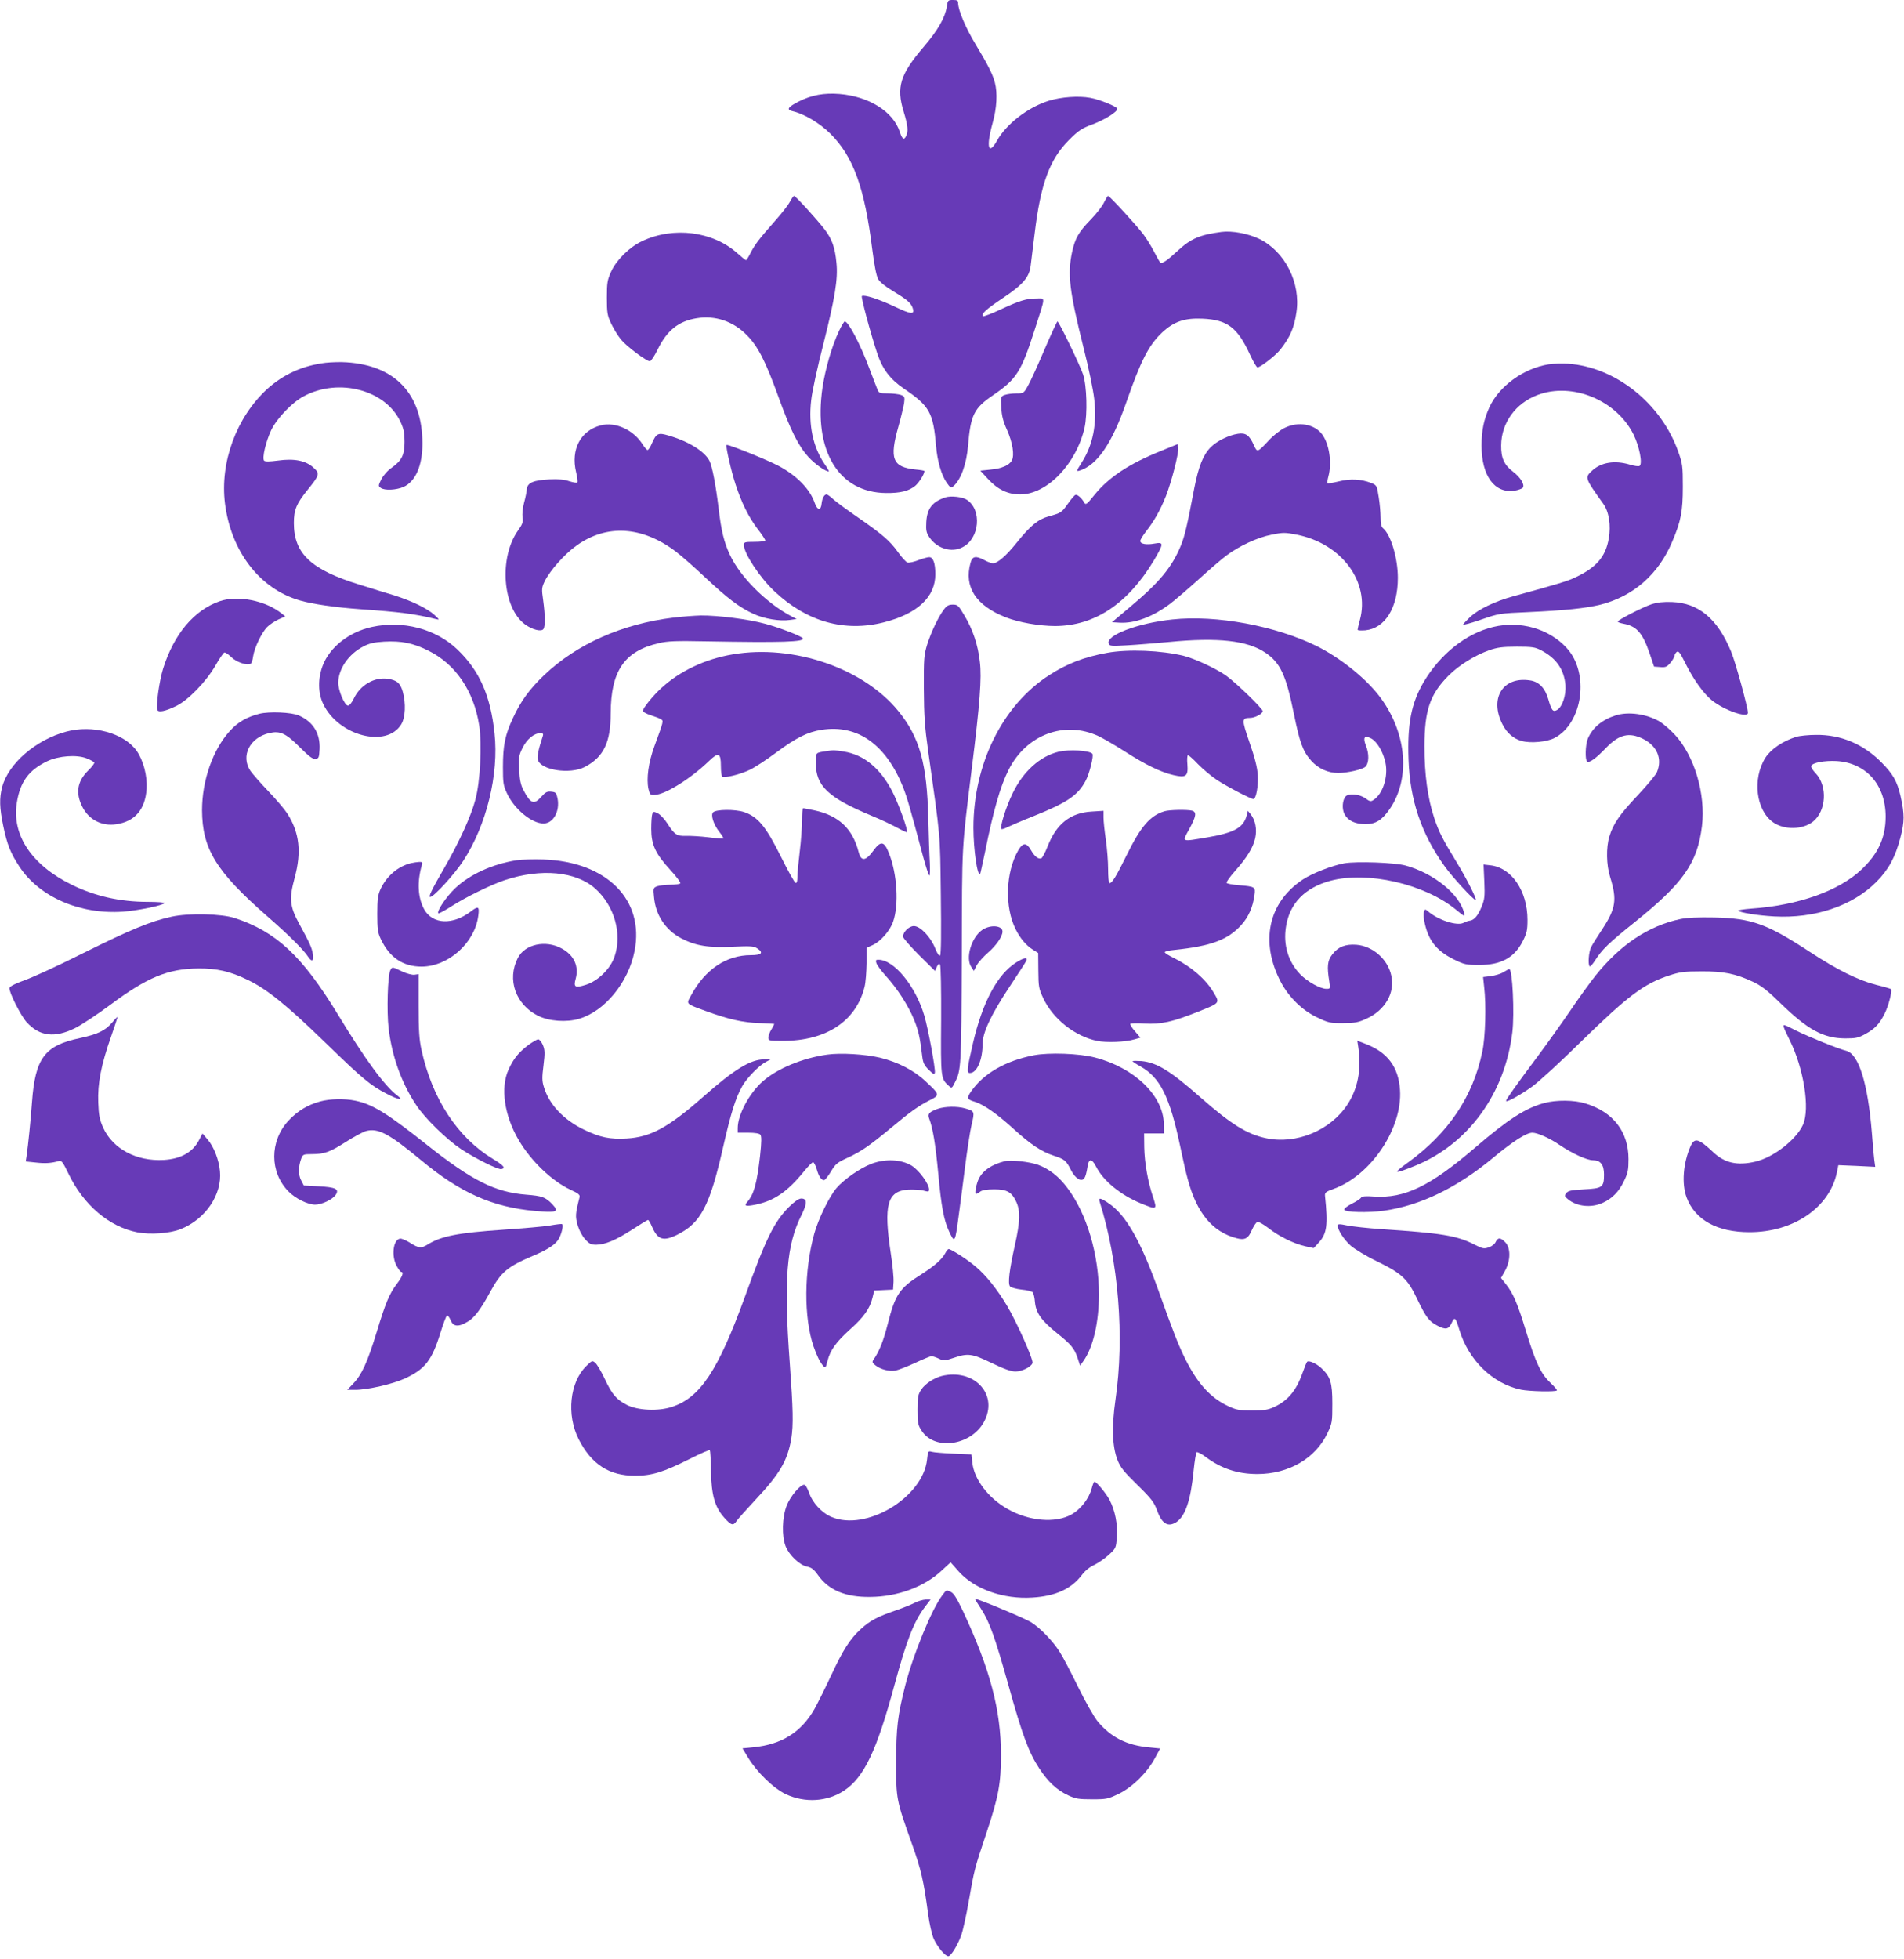
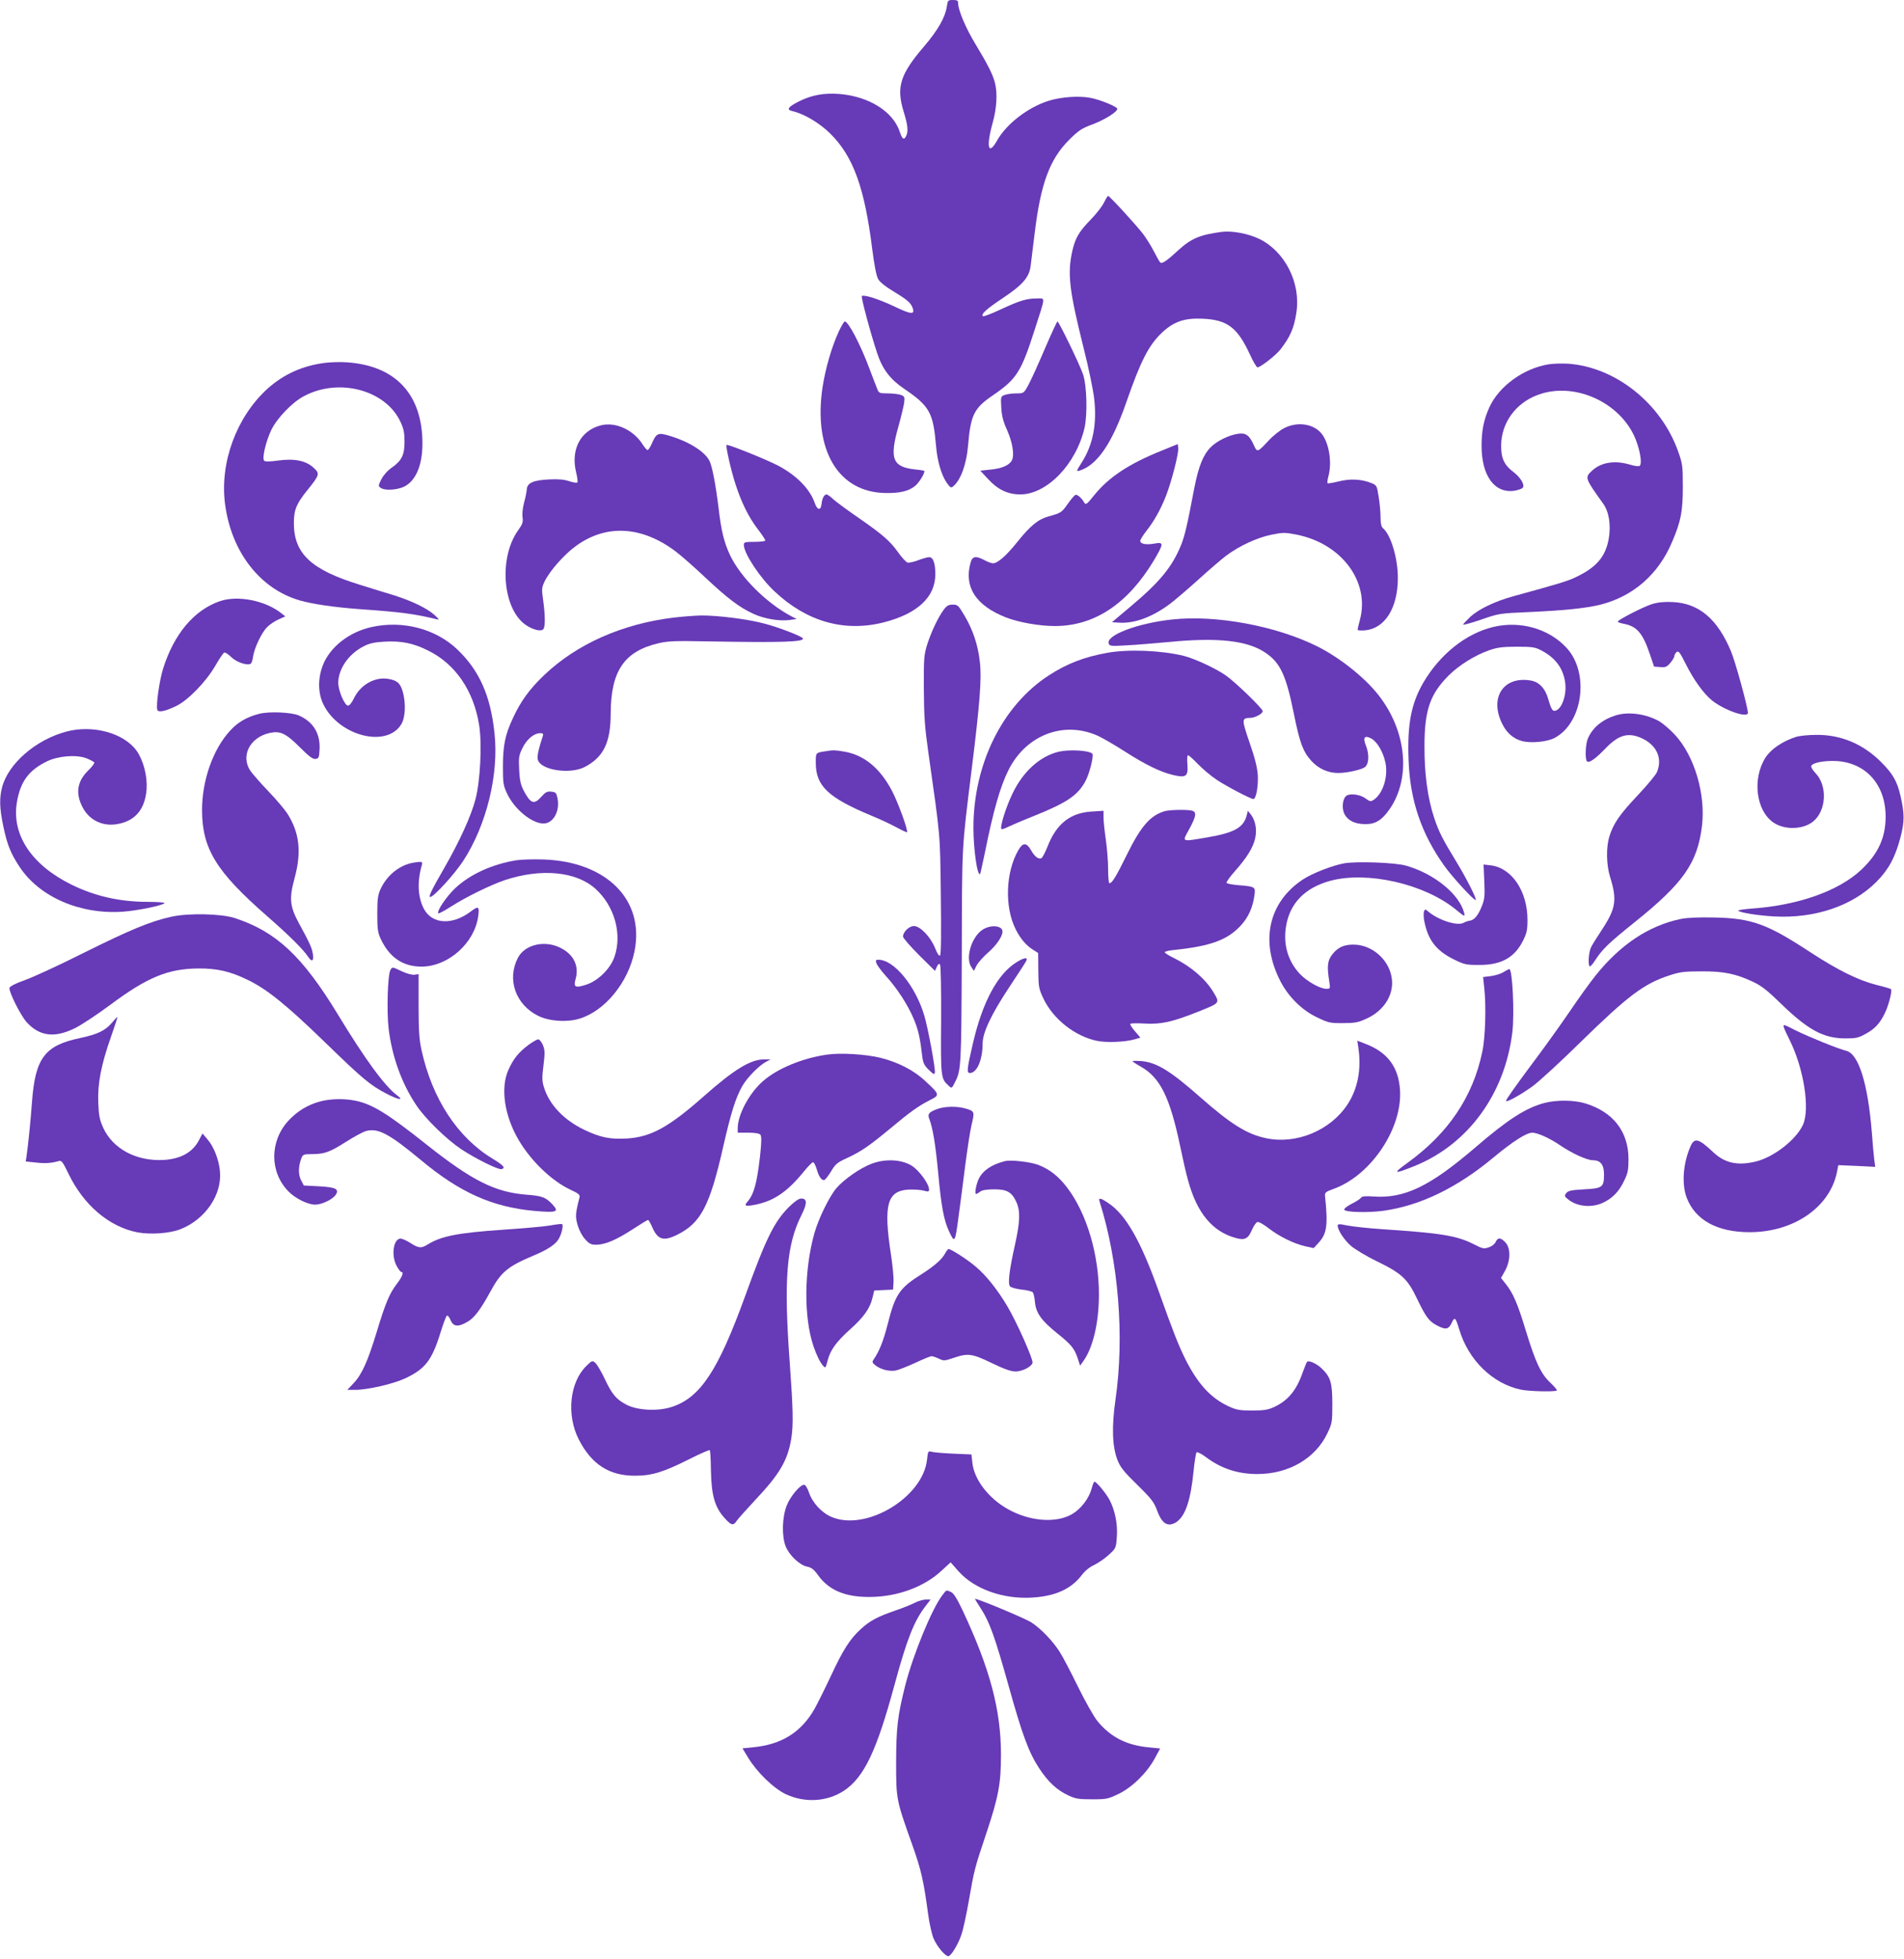
<svg xmlns="http://www.w3.org/2000/svg" version="1.0" width="1244pt" height="1280pt" viewBox="0 0 1244 1280" preserveAspectRatio="xMidYMid meet">
  <g transform="translate(0,1280) scale(0.1,-0.1)" fill="#673ab7" stroke="none">
    <path d="M6186 12756 c-11 -71 -58 -153 -150 -261 -155 -181 -181 -264 -132 -424 28 -91 32 -131 15 -162 -13 -26 -25 -17 -40 29 -43 133 -201 232 -394 248 -102 8 -182 -7 -264 -48 -73 -37 -85 -54 -44 -64 76 -17 177 -77 248 -147 150 -149 224 -353 274 -756 14 -108 27 -174 39 -195 11 -19 49 -50 97 -78 92 -56 114 -75 127 -107 18 -48 -7 -47 -119 7 -102 48 -195 78 -212 68 -7 -5 56 -241 100 -373 34 -104 85 -171 175 -232 169 -115 191 -156 210 -376 8 -96 34 -187 69 -238 23 -33 29 -36 42 -25 50 41 88 145 98 268 17 199 38 243 163 328 155 106 184 153 272 427 73 227 71 205 14 205 -68 0 -112 -14 -237 -72 -59 -28 -111 -47 -115 -44 -14 14 19 44 132 120 129 86 171 135 180 210 3 22 15 118 26 211 39 324 98 484 224 610 63 63 82 76 158 104 78 30 158 80 158 100 0 14 -115 61 -177 72 -75 14 -191 6 -273 -20 -135 -43 -275 -151 -336 -260 -57 -101 -72 -41 -29 114 28 99 33 198 15 266 -15 56 -46 117 -128 253 -64 106 -111 219 -112 264 0 18 -5 22 -34 22 -32 0 -34 -2 -40 -44z" />
-     <path d="M5161 11482 c-10 -20 -54 -77 -98 -126 -104 -118 -130 -152 -159 -208 -13 -27 -27 -48 -30 -48 -3 0 -29 21 -57 46 -160 143 -417 176 -623 78 -81 -38 -165 -121 -200 -196 -26 -57 -29 -73 -29 -173 0 -99 3 -116 28 -169 15 -33 44 -79 63 -103 37 -46 167 -143 190 -143 7 0 30 34 50 75 61 126 137 187 256 206 121 20 239 -20 328 -111 72 -73 121 -168 205 -400 80 -222 131 -323 198 -397 42 -45 109 -93 132 -93 3 0 -8 21 -26 46 -77 112 -108 256 -89 419 5 52 41 218 80 369 75 298 96 424 85 529 -9 99 -29 155 -77 218 -52 67 -190 219 -200 219 -4 0 -16 -17 -27 -38z" />
+     <path d="M5161 11482 z" />
    <path d="M7214 11479 c-10 -23 -49 -74 -87 -113 -80 -82 -103 -123 -123 -215 -30 -143 -17 -252 75 -621 33 -129 64 -280 70 -335 19 -167 -8 -302 -83 -419 -34 -54 -35 -57 -14 -51 116 35 214 178 308 450 94 270 145 369 232 452 77 72 146 96 264 91 163 -7 229 -57 311 -235 21 -46 43 -83 49 -83 19 0 118 77 149 116 64 82 90 140 105 242 30 193 -74 399 -242 481 -72 35 -179 55 -247 46 -142 -19 -199 -43 -285 -122 -69 -64 -102 -87 -114 -79 -5 3 -23 35 -41 70 -18 36 -51 89 -73 118 -54 69 -219 248 -228 248 -4 0 -15 -19 -26 -41z" />
    <path d="M5482 10638 c-47 -100 -89 -245 -108 -369 -61 -413 105 -688 416 -690 93 -1 149 13 191 48 25 22 59 76 59 96 0 2 -27 7 -60 10 -149 16 -170 69 -110 281 17 60 33 129 37 152 5 40 4 44 -21 54 -15 5 -53 10 -85 10 -55 0 -59 2 -69 28 -6 15 -30 76 -52 135 -59 158 -137 307 -161 307 -4 0 -21 -28 -37 -62z" />
    <path d="M6825 10518 c-43 -101 -91 -207 -107 -235 -29 -53 -30 -53 -78 -53 -27 0 -61 -5 -75 -10 -27 -10 -27 -12 -23 -83 3 -54 12 -90 38 -147 36 -81 49 -164 31 -198 -17 -32 -66 -53 -140 -60 l-66 -7 50 -54 c64 -70 130 -101 211 -101 174 0 365 197 420 435 20 90 15 277 -10 350 -23 67 -158 345 -167 345 -3 0 -41 -82 -84 -182z" />
    <path d="M2128 10430 c-151 -18 -277 -76 -383 -172 -200 -184 -309 -478 -275 -748 40 -314 228 -558 490 -633 84 -24 228 -45 395 -57 257 -18 352 -30 495 -65 23 -6 21 -3 -12 28 -48 43 -145 90 -261 127 -51 15 -153 47 -227 70 -318 98 -430 203 -430 403 0 87 17 127 90 217 79 98 81 106 38 145 -50 46 -126 61 -232 46 -54 -7 -83 -8 -90 -1 -15 15 10 123 46 200 37 77 137 182 214 222 229 122 535 40 631 -169 21 -45 26 -73 26 -129 0 -86 -18 -123 -83 -169 -27 -18 -54 -49 -68 -75 -21 -42 -21 -46 -5 -57 25 -19 102 -15 150 6 78 36 123 139 123 283 0 321 -175 510 -495 531 -38 3 -100 1 -137 -3z" />
    <path d="M10119 10420 c-164 -26 -326 -143 -389 -283 -36 -81 -50 -150 -50 -249 0 -197 85 -313 215 -294 24 4 48 13 54 19 15 19 -13 67 -63 105 -58 44 -79 89 -78 172 1 147 94 276 239 330 227 85 516 -35 627 -261 38 -79 59 -190 38 -203 -7 -4 -35 0 -64 9 -98 29 -186 15 -245 -39 -50 -46 -49 -48 72 -217 38 -53 51 -141 36 -228 -21 -119 -81 -188 -216 -252 -54 -26 -108 -42 -410 -125 -119 -33 -223 -83 -279 -134 -25 -24 -46 -46 -46 -50 0 -5 53 10 117 32 115 40 121 41 308 49 240 11 375 25 473 49 214 55 378 198 467 410 58 135 70 200 70 360 0 137 -2 150 -31 232 -112 314 -409 550 -719 572 -38 2 -95 1 -126 -4z" />
    <path d="M3925 10021 c-132 -34 -197 -158 -161 -306 8 -33 12 -63 8 -67 -4 -4 -27 0 -52 8 -32 11 -70 15 -130 12 -105 -5 -144 -22 -148 -63 -1 -17 -9 -57 -18 -89 -9 -34 -13 -75 -10 -96 5 -30 0 -44 -29 -85 -127 -178 -102 -507 46 -615 49 -35 107 -49 120 -29 12 19 11 89 -2 186 -11 76 -10 84 10 126 34 69 129 177 208 233 197 141 428 127 648 -39 33 -25 119 -100 190 -167 148 -139 224 -197 317 -240 71 -33 172 -50 240 -40 l43 6 -35 18 c-164 87 -333 256 -401 401 -38 81 -57 157 -74 305 -19 155 -42 275 -60 310 -32 62 -137 127 -268 165 -68 20 -79 14 -108 -52 -10 -24 -23 -43 -28 -43 -5 0 -18 15 -30 33 -60 98 -179 153 -276 128z" />
    <path d="M8392 10004 c-28 -14 -75 -51 -104 -83 -73 -78 -74 -78 -96 -29 -29 65 -53 82 -104 74 -60 -9 -137 -47 -177 -87 -50 -50 -80 -125 -108 -268 -46 -243 -62 -310 -86 -371 -58 -143 -139 -242 -331 -403 l-121 -102 49 -3 c99 -6 215 37 329 122 32 24 115 95 184 157 69 63 151 133 182 157 86 65 205 120 299 139 76 15 88 15 164 0 294 -58 480 -309 413 -557 -8 -30 -15 -59 -15 -64 0 -5 22 -6 50 -4 129 13 213 146 213 343 0 128 -46 282 -97 324 -11 9 -16 31 -16 70 0 31 -5 91 -12 133 -12 77 -13 78 -50 93 -64 25 -136 29 -211 10 -38 -9 -71 -15 -73 -12 -3 3 -1 22 5 44 24 87 7 208 -39 273 -50 70 -158 89 -248 44z" />
    <path d="M4747 9893 c-7 -7 30 -170 59 -258 39 -120 85 -212 142 -288 29 -37 52 -72 52 -78 0 -5 -31 -9 -70 -9 -64 0 -70 -2 -70 -20 0 -55 106 -216 202 -305 210 -197 455 -266 712 -201 220 56 338 166 337 315 0 72 -14 111 -40 111 -11 0 -43 -9 -72 -20 -28 -11 -60 -18 -70 -15 -10 3 -38 34 -62 68 -53 74 -102 116 -262 227 -66 45 -137 98 -158 116 -20 19 -41 34 -46 34 -16 0 -29 -25 -33 -60 -4 -47 -27 -45 -44 2 -32 94 -120 183 -242 247 -84 43 -328 141 -335 134z" />
    <path d="M7590 9856 c-214 -86 -345 -173 -440 -290 -48 -60 -56 -66 -65 -51 -17 31 -46 56 -58 52 -7 -2 -29 -28 -50 -58 -41 -58 -44 -60 -127 -83 -68 -19 -119 -61 -206 -170 -70 -87 -126 -136 -156 -136 -10 0 -35 9 -55 20 -58 31 -80 27 -92 -17 -44 -158 35 -279 230 -356 84 -33 219 -57 323 -57 257 1 473 144 644 427 66 112 67 123 6 112 -54 -10 -94 -3 -94 17 0 8 18 37 39 64 52 66 93 139 129 230 36 92 85 281 80 314 l-3 25 -105 -43z" />
-     <path d="M6178 9551 c-86 -28 -121 -73 -126 -161 -3 -55 0 -70 20 -100 50 -74 145 -103 217 -65 112 57 128 244 28 310 -29 19 -103 27 -139 16z" />
    <path d="M1435 8872 c-167 -58 -298 -214 -369 -439 -25 -80 -48 -244 -38 -271 7 -18 52 -9 122 25 78 37 195 158 256 262 26 46 53 85 59 88 7 2 27 -11 46 -30 33 -33 104 -57 127 -43 6 3 13 25 16 49 9 57 56 155 92 191 16 16 49 38 73 49 l45 20 -24 19 c-105 85 -288 121 -405 80z" />
    <path d="M10789 8852 c-61 -21 -219 -102 -219 -113 0 -4 17 -10 38 -14 86 -16 125 -61 171 -197 l28 -83 40 -3 c35 -3 44 1 67 28 14 17 26 37 26 45 0 7 7 18 14 25 13 10 22 -2 57 -72 53 -107 118 -197 172 -242 81 -66 237 -120 237 -83 0 36 -81 331 -110 401 -89 214 -211 316 -385 323 -58 2 -95 -2 -136 -15z" />
    <path d="M6167 8818 c-37 -49 -82 -145 -109 -228 -21 -69 -23 -91 -22 -290 1 -176 6 -249 28 -405 82 -579 78 -532 83 -943 3 -241 2 -387 -5 -394 -6 -6 -18 11 -33 49 -30 74 -97 143 -138 143 -31 0 -71 -38 -71 -69 0 -9 47 -63 104 -120 l105 -104 12 27 c9 19 15 23 21 14 5 -7 8 -170 7 -363 -3 -375 -2 -382 49 -428 20 -19 21 -18 40 20 42 81 43 99 46 826 2 757 -2 680 66 1232 52 418 65 587 52 691 -12 110 -46 212 -102 305 -38 64 -43 69 -75 69 -27 0 -39 -7 -58 -32z" />
    <path d="M4400 8765 c-336 -41 -632 -173 -844 -375 -96 -91 -154 -171 -205 -282 -51 -109 -65 -178 -65 -318 0 -103 2 -121 26 -172 47 -103 162 -198 239 -198 63 0 108 79 92 163 -8 38 -12 42 -41 45 -27 3 -38 -3 -64 -32 -49 -56 -72 -47 -119 44 -17 33 -24 67 -27 132 -4 80 -2 93 22 142 28 57 75 96 116 96 17 0 21 -4 17 -17 -29 -88 -39 -135 -33 -156 17 -68 209 -98 306 -48 123 64 170 160 170 350 1 278 89 407 314 459 59 14 113 16 311 12 495 -9 645 -4 630 20 -9 14 -150 69 -247 95 -108 30 -310 55 -418 54 -41 -1 -122 -7 -180 -14z" />
    <path d="M7660 8753 c-228 -24 -437 -104 -416 -158 6 -16 16 -17 119 -11 61 3 186 14 277 22 317 31 510 9 626 -69 99 -66 137 -148 188 -402 38 -187 59 -245 113 -305 46 -51 109 -80 176 -80 61 0 160 23 178 41 24 24 25 84 3 139 -21 53 -9 68 34 46 39 -20 79 -88 94 -159 19 -91 -17 -204 -78 -243 -18 -12 -24 -11 -54 11 -39 28 -110 34 -129 11 -21 -25 -24 -81 -7 -114 22 -43 69 -66 137 -66 65 -1 109 26 159 99 134 195 113 486 -54 718 -87 123 -261 265 -421 345 -268 133 -660 206 -945 175z" />
    <path d="M2430 8704 c-148 -32 -274 -130 -321 -251 -33 -86 -32 -182 4 -255 101 -206 412 -286 508 -131 28 45 32 138 10 216 -16 54 -37 73 -96 82 -88 14 -182 -40 -224 -130 -12 -25 -28 -45 -37 -45 -22 0 -64 97 -64 150 1 90 68 188 165 237 38 20 70 27 135 31 113 6 188 -9 287 -58 179 -88 299 -264 334 -490 19 -124 7 -365 -25 -484 -28 -107 -104 -274 -203 -446 -85 -147 -105 -190 -92 -190 23 0 158 148 215 235 153 234 234 566 205 834 -26 247 -99 411 -244 549 -141 134 -354 190 -557 146z" />
    <path d="M9756 8704 c-178 -43 -346 -177 -455 -361 -80 -137 -107 -272 -98 -507 9 -263 83 -482 234 -693 50 -71 190 -223 204 -223 12 0 -58 139 -125 249 -91 149 -114 194 -145 286 -43 128 -65 291 -64 470 0 235 36 339 157 461 69 69 171 132 266 166 53 18 86 23 180 23 102 0 120 -3 160 -24 98 -51 149 -125 158 -226 5 -69 -21 -145 -56 -164 -26 -14 -35 -2 -56 71 -21 73 -61 115 -120 123 -176 27 -266 -116 -180 -286 29 -58 72 -95 127 -110 58 -16 163 -6 212 19 188 97 232 428 79 591 -116 125 -303 177 -478 135z" />
    <path d="M7234 8535 c-150 -27 -262 -70 -381 -147 -304 -197 -493 -580 -493 -996 0 -142 26 -322 44 -301 2 2 15 65 31 139 55 274 100 432 155 541 116 230 364 323 587 220 33 -16 111 -61 173 -101 134 -86 234 -135 318 -154 82 -19 96 -7 90 71 -3 30 -1 56 3 59 4 2 33 -23 65 -57 32 -33 88 -80 124 -104 67 -44 222 -125 239 -125 18 0 33 84 29 157 -4 51 -19 112 -54 212 -52 152 -52 160 4 161 31 0 82 27 82 44 0 17 -181 192 -242 234 -68 47 -203 109 -273 127 -147 36 -363 45 -501 20z" />
-     <path d="M4788 8525 c-180 -30 -345 -108 -467 -220 -53 -48 -121 -132 -121 -149 0 -7 24 -20 53 -29 28 -9 58 -21 66 -26 17 -11 17 -11 -43 -175 -39 -106 -54 -213 -39 -281 9 -37 12 -40 42 -38 69 3 235 107 353 221 62 60 78 54 78 -32 0 -36 4 -67 9 -70 16 -10 115 14 176 43 33 15 110 65 170 110 135 101 211 139 303 153 234 37 420 -95 532 -374 28 -72 46 -135 130 -450 19 -71 38 -128 42 -128 4 0 5 37 3 83 -3 45 -7 174 -10 287 -8 361 -56 533 -196 705 -228 280 -685 437 -1081 370z" />
    <path d="M1695 8137 c-83 -21 -141 -55 -192 -111 -112 -122 -183 -325 -183 -519 1 -252 92 -401 425 -692 143 -125 238 -219 269 -267 24 -36 38 -26 30 20 -7 42 -20 70 -88 195 -63 115 -68 165 -31 301 46 170 32 295 -47 420 -18 28 -74 94 -124 146 -50 52 -103 113 -118 134 -65 97 -4 218 124 247 70 16 107 -1 198 -92 62 -62 86 -80 104 -77 21 3 23 9 26 63 5 104 -42 180 -136 221 -49 21 -193 27 -257 11z" />
    <path d="M10555 8126 c-88 -28 -151 -81 -181 -152 -16 -39 -19 -140 -4 -149 16 -10 57 20 125 91 84 86 149 102 240 57 92 -46 127 -130 91 -217 -7 -18 -64 -86 -126 -152 -118 -125 -160 -186 -185 -269 -22 -71 -20 -186 5 -265 46 -149 38 -204 -53 -343 -30 -45 -62 -96 -71 -114 -16 -31 -22 -113 -10 -126 4 -4 19 13 34 36 47 74 88 114 260 252 318 255 410 386 440 628 25 208 -49 459 -177 597 -31 33 -76 72 -99 86 -86 50 -205 67 -289 40z" />
    <path d="M432 8020 c-198 -53 -377 -208 -418 -362 -19 -73 -17 -137 7 -253 25 -121 48 -179 106 -267 130 -198 396 -314 677 -294 91 6 262 41 271 56 3 4 -46 8 -108 8 -184 0 -347 37 -501 113 -259 128 -390 324 -356 535 22 137 78 213 199 271 74 35 191 44 256 19 25 -10 47 -22 51 -27 3 -5 -15 -29 -40 -53 -71 -70 -84 -147 -38 -237 42 -84 127 -128 221 -114 123 18 190 97 199 232 5 86 -22 187 -66 249 -84 116 -288 171 -460 124z" />
    <path d="M11735 7986 c-88 -28 -165 -80 -201 -137 -86 -137 -61 -344 52 -422 72 -50 192 -48 259 5 87 69 97 232 18 316 -19 19 -32 41 -29 48 8 22 87 36 166 32 193 -12 320 -156 320 -363 0 -136 -48 -242 -157 -345 -147 -140 -414 -235 -721 -256 -51 -4 -89 -10 -85 -14 15 -13 127 -31 233 -37 268 -15 514 69 670 226 80 81 122 159 156 287 28 107 28 155 1 275 -22 95 -50 144 -126 220 -119 119 -264 180 -425 178 -50 0 -109 -6 -131 -13z" />
    <path d="M5400 7893 c-73 -11 -70 -8 -70 -76 0 -152 80 -228 366 -347 54 -22 128 -57 163 -76 35 -19 65 -33 67 -31 9 9 -58 194 -98 270 -78 149 -184 236 -314 257 -60 10 -70 10 -114 3z" />
    <path d="M6917 7889 c-121 -29 -232 -128 -301 -272 -43 -88 -85 -222 -73 -233 3 -3 20 2 39 12 18 9 97 43 175 74 214 86 285 134 335 227 26 47 56 168 45 179 -21 22 -151 29 -220 13z" />
-     <path d="M5240 7438 c0 -46 -7 -137 -15 -203 -8 -65 -15 -139 -15 -163 0 -30 -4 -43 -12 -40 -7 2 -50 79 -96 172 -98 197 -150 260 -241 291 -59 19 -182 18 -202 -2 -17 -17 3 -80 41 -128 17 -21 28 -40 26 -42 -2 -3 -46 0 -98 7 -51 6 -117 10 -145 9 -61 -2 -76 8 -124 83 -17 27 -45 56 -60 64 -27 13 -30 13 -37 -3 -4 -10 -7 -54 -7 -98 0 -103 27 -162 125 -269 39 -42 68 -81 65 -87 -4 -5 -33 -9 -65 -9 -32 0 -71 -5 -86 -10 -26 -10 -27 -13 -21 -70 10 -117 74 -215 176 -269 94 -50 181 -64 339 -56 113 5 137 4 158 -10 45 -29 31 -45 -40 -45 -161 0 -299 -93 -391 -263 -32 -58 -38 -53 96 -102 144 -53 244 -76 349 -79 52 -2 96 -4 98 -5 2 0 -6 -16 -17 -35 -12 -18 -21 -43 -21 -55 0 -20 5 -21 96 -21 283 0 478 129 533 354 7 28 12 96 13 152 l0 102 40 18 c51 23 112 92 133 152 39 110 27 312 -27 448 -31 80 -54 83 -103 15 -49 -67 -79 -70 -95 -8 -39 153 -130 239 -289 273 -36 7 -69 14 -73 14 -5 0 -8 -37 -8 -82z" />
    <path d="M7608 7500 c-93 -28 -155 -99 -247 -287 -71 -144 -95 -183 -113 -183 -4 0 -8 42 -8 93 0 50 -7 137 -15 192 -8 55 -15 120 -15 144 l0 44 -78 -5 c-139 -8 -230 -80 -288 -229 -15 -39 -34 -73 -40 -76 -20 -8 -44 11 -68 53 -29 51 -53 51 -83 -1 -83 -144 -90 -371 -17 -516 29 -59 68 -105 112 -133 l35 -22 1 -114 c1 -108 3 -119 33 -183 64 -135 206 -247 350 -277 63 -13 186 -8 246 10 l38 11 -35 41 c-20 22 -33 44 -31 49 3 4 45 5 93 2 109 -6 181 10 354 79 142 57 139 54 95 128 -52 85 -144 165 -257 221 -33 16 -60 33 -60 38 0 5 28 12 63 15 240 25 350 66 438 164 46 51 75 116 85 193 8 55 5 57 -103 66 -40 3 -76 10 -79 15 -3 5 21 39 54 76 79 89 119 154 133 216 13 58 1 118 -30 157 l-18 22 -7 -28 c-20 -81 -80 -115 -254 -145 -178 -30 -170 -34 -122 53 46 85 50 112 18 121 -32 8 -148 6 -180 -4z" />
    <path d="M3375 7180 c-157 -25 -303 -91 -400 -182 -57 -53 -124 -152 -111 -165 3 -3 42 18 87 47 94 60 255 139 347 170 238 79 466 57 592 -56 125 -113 176 -295 125 -444 -26 -78 -109 -160 -188 -184 -70 -22 -81 -15 -66 39 23 82 -11 156 -92 199 -104 57 -240 28 -286 -63 -72 -141 -14 -305 134 -378 72 -35 184 -43 266 -19 168 49 323 238 363 443 66 335 -183 584 -596 598 -63 2 -142 0 -175 -5z" />
    <path d="M2685 7161 c-85 -21 -159 -84 -199 -170 -17 -38 -21 -65 -21 -161 0 -98 3 -122 22 -163 57 -122 145 -182 268 -182 175 1 348 156 370 333 8 60 0 65 -48 28 -119 -91 -250 -85 -305 12 -42 76 -48 179 -16 290 5 18 3 22 -17 21 -13 -1 -37 -4 -54 -8z" />
    <path d="M8783 7160 c-78 -14 -211 -66 -271 -106 -226 -150 -281 -407 -144 -669 53 -100 140 -186 238 -232 73 -35 85 -38 169 -37 77 0 99 4 153 29 122 55 188 170 162 282 -23 107 -122 193 -229 201 -72 5 -119 -14 -157 -64 -31 -40 -35 -78 -19 -176 7 -47 7 -48 -19 -48 -40 0 -123 46 -171 95 -78 81 -112 192 -93 310 23 152 123 256 291 301 241 64 611 -20 816 -186 61 -50 63 -51 57 -24 -31 123 -198 258 -381 309 -70 20 -322 29 -402 15z" />
    <path d="M9698 7041 c4 -97 2 -117 -18 -165 -23 -58 -49 -88 -78 -91 -9 -1 -27 -7 -40 -14 -42 -22 -167 18 -234 77 -16 13 -18 13 -24 -2 -3 -9 -3 -33 0 -54 23 -130 77 -201 193 -259 71 -35 82 -37 167 -37 143 -1 231 48 285 155 27 53 31 73 31 140 0 188 -104 341 -243 356 l-44 5 5 -111z" />
    <path d="M1120 6811 c-137 -30 -267 -84 -575 -237 -159 -80 -333 -160 -385 -178 -59 -21 -96 -40 -98 -50 -5 -25 72 -179 112 -224 85 -93 183 -105 318 -38 40 20 143 88 228 151 243 181 377 236 575 238 122 1 210 -19 322 -74 126 -60 256 -165 508 -410 244 -237 294 -279 400 -334 76 -40 117 -47 72 -13 -83 61 -212 238 -391 533 -231 379 -401 538 -671 627 -89 29 -302 34 -415 9z" />
    <path d="M10980 6796 c-209 -44 -393 -167 -555 -369 -36 -45 -111 -149 -167 -232 -56 -82 -149 -212 -207 -290 -147 -197 -211 -287 -211 -297 0 -13 87 34 170 93 41 29 185 161 320 294 305 298 410 378 575 432 70 23 97 27 210 27 148 1 225 -15 340 -69 55 -26 94 -57 180 -141 177 -172 278 -227 420 -228 70 0 86 3 133 29 61 33 93 67 126 134 24 47 51 150 41 159 -3 3 -47 16 -97 28 -117 30 -253 97 -433 215 -279 183 -380 220 -625 225 -105 2 -176 -1 -220 -10z" />
    <path d="M6418 6725 c-72 -49 -112 -186 -71 -244 l16 -24 18 36 c11 20 44 57 75 84 53 46 94 105 94 137 0 40 -79 47 -132 11z" />
    <path d="M6639 6512 c-123 -78 -220 -260 -282 -527 -40 -173 -42 -195 -20 -195 46 0 83 86 83 192 0 71 56 190 171 364 61 91 113 172 116 180 8 22 -19 17 -68 -14z" />
    <path d="M5726 6508 c4 -13 31 -50 61 -83 74 -81 146 -192 184 -284 29 -70 40 -117 55 -245 5 -40 13 -57 42 -85 29 -29 37 -33 40 -19 5 24 -44 289 -69 373 -58 195 -198 365 -300 365 -17 0 -19 -4 -13 -22z" />
    <path d="M2550 6461 c-17 -33 -24 -267 -11 -380 22 -183 85 -359 182 -503 58 -87 198 -223 294 -287 93 -61 240 -134 261 -129 30 6 15 24 -56 67 -231 140 -396 392 -466 711 -15 68 -19 127 -19 290 l0 206 -27 -4 c-15 -2 -50 7 -82 22 -65 31 -63 31 -76 7z" />
    <path d="M9823 6449 c-17 -11 -54 -22 -82 -26 l-51 -6 7 -66 c14 -115 8 -329 -12 -421 -61 -295 -222 -534 -489 -727 -101 -73 -91 -76 50 -19 346 141 586 469 635 871 15 122 1 417 -20 414 -3 0 -20 -9 -38 -20z" />
    <path d="M732 6119 c-44 -52 -94 -76 -210 -101 -230 -48 -292 -131 -313 -418 -9 -122 -24 -274 -36 -357 l-5 -31 67 -7 c61 -7 101 -4 150 10 17 5 26 -7 62 -82 99 -206 266 -348 451 -384 85 -16 213 -7 282 21 162 64 272 226 257 379 -7 75 -40 160 -81 207 l-33 39 -21 -40 c-41 -82 -119 -126 -232 -133 -178 -10 -333 72 -396 211 -23 52 -29 79 -32 164 -5 124 19 248 84 432 24 68 43 126 41 127 -1 1 -17 -15 -35 -37z" />
    <path d="M11655 6088 c4 -13 21 -49 37 -81 93 -186 135 -451 88 -555 -45 -99 -194 -214 -311 -241 -119 -28 -202 -9 -278 64 -93 87 -119 94 -145 38 -49 -111 -60 -246 -26 -337 55 -146 199 -226 411 -226 286 0 521 160 570 388 l10 50 120 -5 121 -6 -6 44 c-3 24 -11 105 -16 179 -26 322 -86 514 -167 535 -51 12 -248 92 -332 134 -78 40 -82 41 -76 19z" />
    <path d="M3452 5973 c-65 -50 -96 -88 -129 -160 -55 -118 -28 -303 67 -463 81 -137 216 -266 338 -323 54 -25 63 -33 58 -51 -27 -106 -28 -123 -12 -180 10 -34 30 -72 50 -93 27 -30 39 -35 72 -35 58 1 128 30 236 100 52 34 98 62 102 62 4 0 15 -19 25 -42 38 -89 75 -100 169 -53 152 77 210 188 298 577 50 219 80 315 124 393 32 55 109 134 155 158 l30 16 -40 0 c-90 1 -198 -65 -400 -244 -228 -201 -344 -264 -501 -273 -111 -6 -172 7 -279 58 -132 64 -227 164 -261 277 -13 40 -13 64 -3 143 10 82 9 100 -4 133 -9 20 -23 37 -30 37 -8 0 -37 -17 -65 -37z" />
    <path d="M8875 5955 c21 -142 -4 -269 -72 -372 -112 -169 -334 -261 -531 -219 -125 26 -230 92 -429 267 -196 173 -284 227 -385 237 -32 2 -58 2 -58 -1 0 -3 24 -19 53 -35 127 -72 190 -199 257 -517 17 -82 40 -184 52 -225 58 -215 160 -338 316 -379 55 -15 78 -3 102 55 11 24 26 47 34 50 9 4 39 -13 73 -39 69 -54 166 -102 241 -119 l55 -12 33 36 c54 59 61 115 41 306 -2 21 6 27 59 46 243 89 448 396 431 646 -10 150 -82 246 -227 301 l-52 20 7 -46z" />
    <path d="M5403 5910 c-161 -23 -325 -91 -419 -174 -89 -78 -164 -219 -164 -306 l0 -30 69 0 c45 0 72 -5 79 -13 8 -10 8 -47 -2 -138 -21 -183 -40 -251 -84 -302 -23 -26 -10 -30 55 -17 121 25 208 85 314 215 29 36 57 64 62 62 6 -2 16 -22 23 -45 13 -47 30 -72 48 -72 6 0 26 25 45 56 29 49 41 59 104 88 92 42 147 80 288 197 128 107 180 144 257 183 63 32 62 36 -31 122 -76 72 -180 125 -297 154 -98 23 -258 33 -347 20z" />
-     <path d="M6755 5906 c-185 -36 -329 -119 -410 -236 -31 -45 -29 -52 27 -69 58 -19 145 -80 252 -178 110 -100 180 -147 263 -174 69 -23 79 -31 109 -91 29 -58 69 -82 89 -55 7 10 15 40 19 67 8 63 28 65 57 9 47 -93 159 -185 291 -240 107 -44 109 -43 82 39 -35 103 -56 226 -58 326 l-1 91 65 0 65 0 -1 62 c-3 185 -192 367 -449 434 -103 27 -302 34 -400 15z" />
    <path d="M2091 5604 c-81 -22 -147 -62 -207 -126 -123 -134 -123 -336 1 -462 45 -46 126 -86 174 -86 44 0 115 34 135 65 24 37 -1 49 -113 55 l-96 5 -18 35 c-19 36 -18 90 2 143 10 25 15 27 68 27 83 0 118 13 223 80 52 33 111 65 132 71 78 21 151 -18 357 -189 255 -213 468 -308 743 -333 147 -13 164 -7 116 44 -44 46 -66 54 -169 62 -203 16 -354 91 -649 325 -258 205 -356 266 -468 289 -71 15 -165 13 -231 -5z" />
    <path d="M10090 5594 c-121 -32 -238 -107 -454 -293 -293 -251 -458 -331 -659 -318 -56 4 -79 2 -85 -8 -4 -7 -31 -25 -60 -39 -29 -15 -52 -32 -49 -39 5 -17 154 -21 257 -7 241 34 482 151 720 350 127 105 213 160 252 160 33 0 113 -36 176 -79 84 -57 180 -101 220 -101 49 0 72 -29 72 -93 0 -83 -10 -91 -130 -97 -86 -5 -104 -9 -117 -25 -13 -18 -11 -22 13 -41 58 -47 151 -56 224 -23 63 28 108 74 141 144 25 51 29 72 29 142 0 179 -99 308 -281 364 -73 23 -190 24 -269 3z" />
    <path d="M6127 5556 c-57 -21 -68 -33 -56 -64 24 -63 41 -167 59 -357 20 -218 37 -308 71 -380 37 -79 39 -77 63 105 9 63 27 205 41 315 14 110 33 235 43 277 21 87 20 89 -43 107 -53 15 -131 13 -178 -3z" />
    <path d="M5694 5197 c-74 -28 -179 -101 -229 -159 -47 -55 -118 -201 -145 -298 -67 -242 -69 -547 -5 -735 21 -61 42 -104 63 -128 15 -17 17 -14 29 33 17 69 57 124 147 205 88 78 130 137 146 205 l12 49 61 3 62 3 3 49 c2 26 -6 111 -18 188 -48 316 -23 407 113 416 35 2 80 -1 100 -6 32 -9 37 -8 37 7 0 37 -65 125 -114 156 -68 41 -172 46 -262 12z" />
    <path d="M6565 5214 c-86 -22 -142 -60 -169 -113 -17 -33 -30 -101 -19 -101 4 0 17 7 27 15 13 10 44 15 92 15 84 0 115 -18 145 -84 26 -58 24 -128 -10 -280 -37 -166 -47 -251 -32 -270 6 -7 40 -17 76 -21 35 -3 68 -12 73 -18 5 -7 12 -36 14 -65 7 -70 42 -119 142 -200 94 -75 115 -100 137 -165 l16 -49 22 31 c63 89 101 251 101 435 0 259 -79 527 -206 695 -56 75 -117 123 -191 151 -54 20 -179 34 -218 24z" />
    <path d="M5156 4916 c-98 -98 -151 -205 -291 -593 -174 -478 -290 -653 -474 -714 -89 -30 -224 -24 -296 13 -68 35 -96 68 -143 168 -22 47 -50 94 -61 105 -21 18 -22 18 -60 -19 -109 -106 -131 -319 -50 -479 83 -163 199 -239 369 -238 109 0 186 24 353 108 71 36 131 62 134 59 4 -3 7 -63 8 -134 3 -157 24 -236 86 -306 46 -52 60 -56 82 -22 9 13 64 75 122 137 161 171 211 258 235 401 14 91 12 189 -10 493 -40 544 -22 772 77 968 38 76 37 107 -2 107 -16 0 -43 -19 -79 -54z" />
    <path d="M7185 4948 c123 -390 163 -882 103 -1293 -25 -176 -21 -303 12 -390 19 -50 40 -77 130 -165 94 -92 110 -114 130 -168 32 -88 71 -111 126 -76 59 40 94 143 113 339 6 60 15 113 19 117 4 4 31 -9 59 -30 101 -76 209 -112 338 -112 205 0 380 102 458 267 31 65 32 73 32 193 0 137 -12 176 -72 232 -32 30 -83 53 -93 41 -4 -4 -17 -37 -30 -73 -40 -114 -96 -181 -185 -222 -41 -19 -67 -23 -145 -23 -82 0 -103 4 -154 28 -116 54 -200 146 -281 307 -46 93 -80 179 -180 460 -113 314 -209 482 -319 557 -57 39 -71 41 -61 11z" />
    <path d="M3595 4794 c-38 -7 -178 -19 -310 -28 -291 -20 -402 -41 -490 -96 -43 -27 -60 -25 -116 11 -27 17 -56 29 -66 27 -45 -8 -57 -115 -21 -179 12 -22 25 -39 30 -39 18 0 6 -32 -29 -77 -49 -65 -74 -124 -133 -319 -59 -193 -97 -276 -152 -333 l-39 -41 52 0 c80 0 246 38 324 74 133 62 177 118 234 303 17 56 36 105 41 108 5 3 16 -10 24 -30 18 -43 50 -46 111 -10 44 25 86 81 150 199 69 126 111 161 278 232 96 40 147 74 168 111 19 33 32 91 21 96 -4 2 -38 -2 -77 -9z" />
    <path d="M8740 4793 c0 -29 41 -92 86 -132 26 -22 101 -68 168 -100 166 -81 203 -116 266 -249 57 -118 77 -145 132 -173 54 -28 72 -24 92 17 20 44 26 39 50 -41 60 -201 218 -355 404 -394 55 -11 224 -15 234 -5 3 3 -16 25 -42 50 -62 58 -97 132 -160 338 -54 178 -83 247 -133 309 l-30 38 27 48 c36 67 37 147 1 185 -30 32 -49 33 -63 2 -6 -14 -26 -29 -45 -35 -31 -11 -41 -9 -95 19 -114 58 -215 74 -607 100 -88 6 -188 17 -223 24 -52 11 -62 10 -62 -1z" />
    <path d="M6176 4613 c-21 -40 -71 -84 -156 -138 -143 -90 -171 -131 -220 -325 -28 -110 -55 -179 -93 -233 -10 -15 -8 -21 13 -37 34 -27 90 -41 131 -34 19 4 76 26 128 50 51 24 100 44 107 44 7 0 29 -7 48 -16 32 -16 37 -15 97 5 94 32 120 28 249 -34 80 -39 126 -55 155 -55 42 0 102 29 111 55 8 19 -103 268 -165 372 -62 105 -138 201 -205 257 -50 44 -162 116 -178 116 -4 0 -14 -12 -22 -27z" />
-     <path d="M6154 3811 c-51 -13 -108 -50 -134 -88 -22 -33 -25 -47 -25 -133 0 -89 2 -100 28 -139 90 -135 337 -91 413 74 82 174 -77 335 -282 286z" />
    <path d="M6057 3265 c-26 -248 -399 -472 -625 -375 -65 28 -125 94 -147 161 -10 28 -23 49 -31 49 -27 0 -91 -77 -114 -136 -30 -77 -33 -199 -7 -266 23 -58 92 -124 141 -133 28 -6 44 -18 71 -56 70 -98 179 -144 340 -142 177 1 352 65 465 170 l61 56 55 -62 c104 -114 290 -180 479 -168 150 9 254 56 323 147 21 28 52 53 81 66 25 12 68 41 94 65 48 44 49 45 54 119 6 82 -11 170 -47 240 -21 41 -86 120 -99 120 -4 0 -12 -19 -18 -43 -19 -69 -71 -136 -132 -171 -106 -59 -278 -44 -418 36 -126 71 -219 194 -230 302 l-6 54 -116 5 c-64 3 -128 8 -142 12 -25 7 -26 5 -32 -50z" />
    <path d="M6156 2377 c-68 -89 -190 -387 -241 -586 -51 -203 -59 -274 -60 -501 0 -246 0 -247 105 -541 58 -163 75 -236 104 -454 8 -60 24 -132 36 -160 22 -51 75 -115 96 -115 17 0 63 75 85 139 11 31 33 131 49 223 36 206 37 210 116 446 78 234 94 321 94 507 0 293 -71 561 -250 943 -37 78 -59 113 -76 121 -33 15 -29 16 -58 -22z" />
    <path d="M6370 2354 c0 -2 18 -31 40 -65 56 -87 90 -182 180 -503 89 -320 132 -436 200 -539 57 -87 114 -141 189 -176 49 -23 69 -26 157 -26 95 0 103 2 176 37 90 45 185 140 235 234 l33 61 -69 7 c-149 13 -253 66 -340 171 -23 28 -80 128 -127 224 -47 96 -101 200 -121 230 -44 70 -124 153 -185 192 -42 27 -368 163 -368 153z" />
    <path d="M5975 2328 c-22 -11 -76 -33 -120 -48 -120 -41 -171 -68 -230 -122 -72 -66 -116 -134 -199 -313 -39 -83 -86 -177 -104 -209 -87 -153 -215 -233 -400 -251 l-71 -7 37 -61 c59 -97 167 -201 247 -239 125 -58 269 -49 379 23 132 88 214 261 331 694 79 291 126 412 199 508 l36 47 -33 0 c-17 -1 -50 -10 -72 -22z" />
  </g>
</svg>